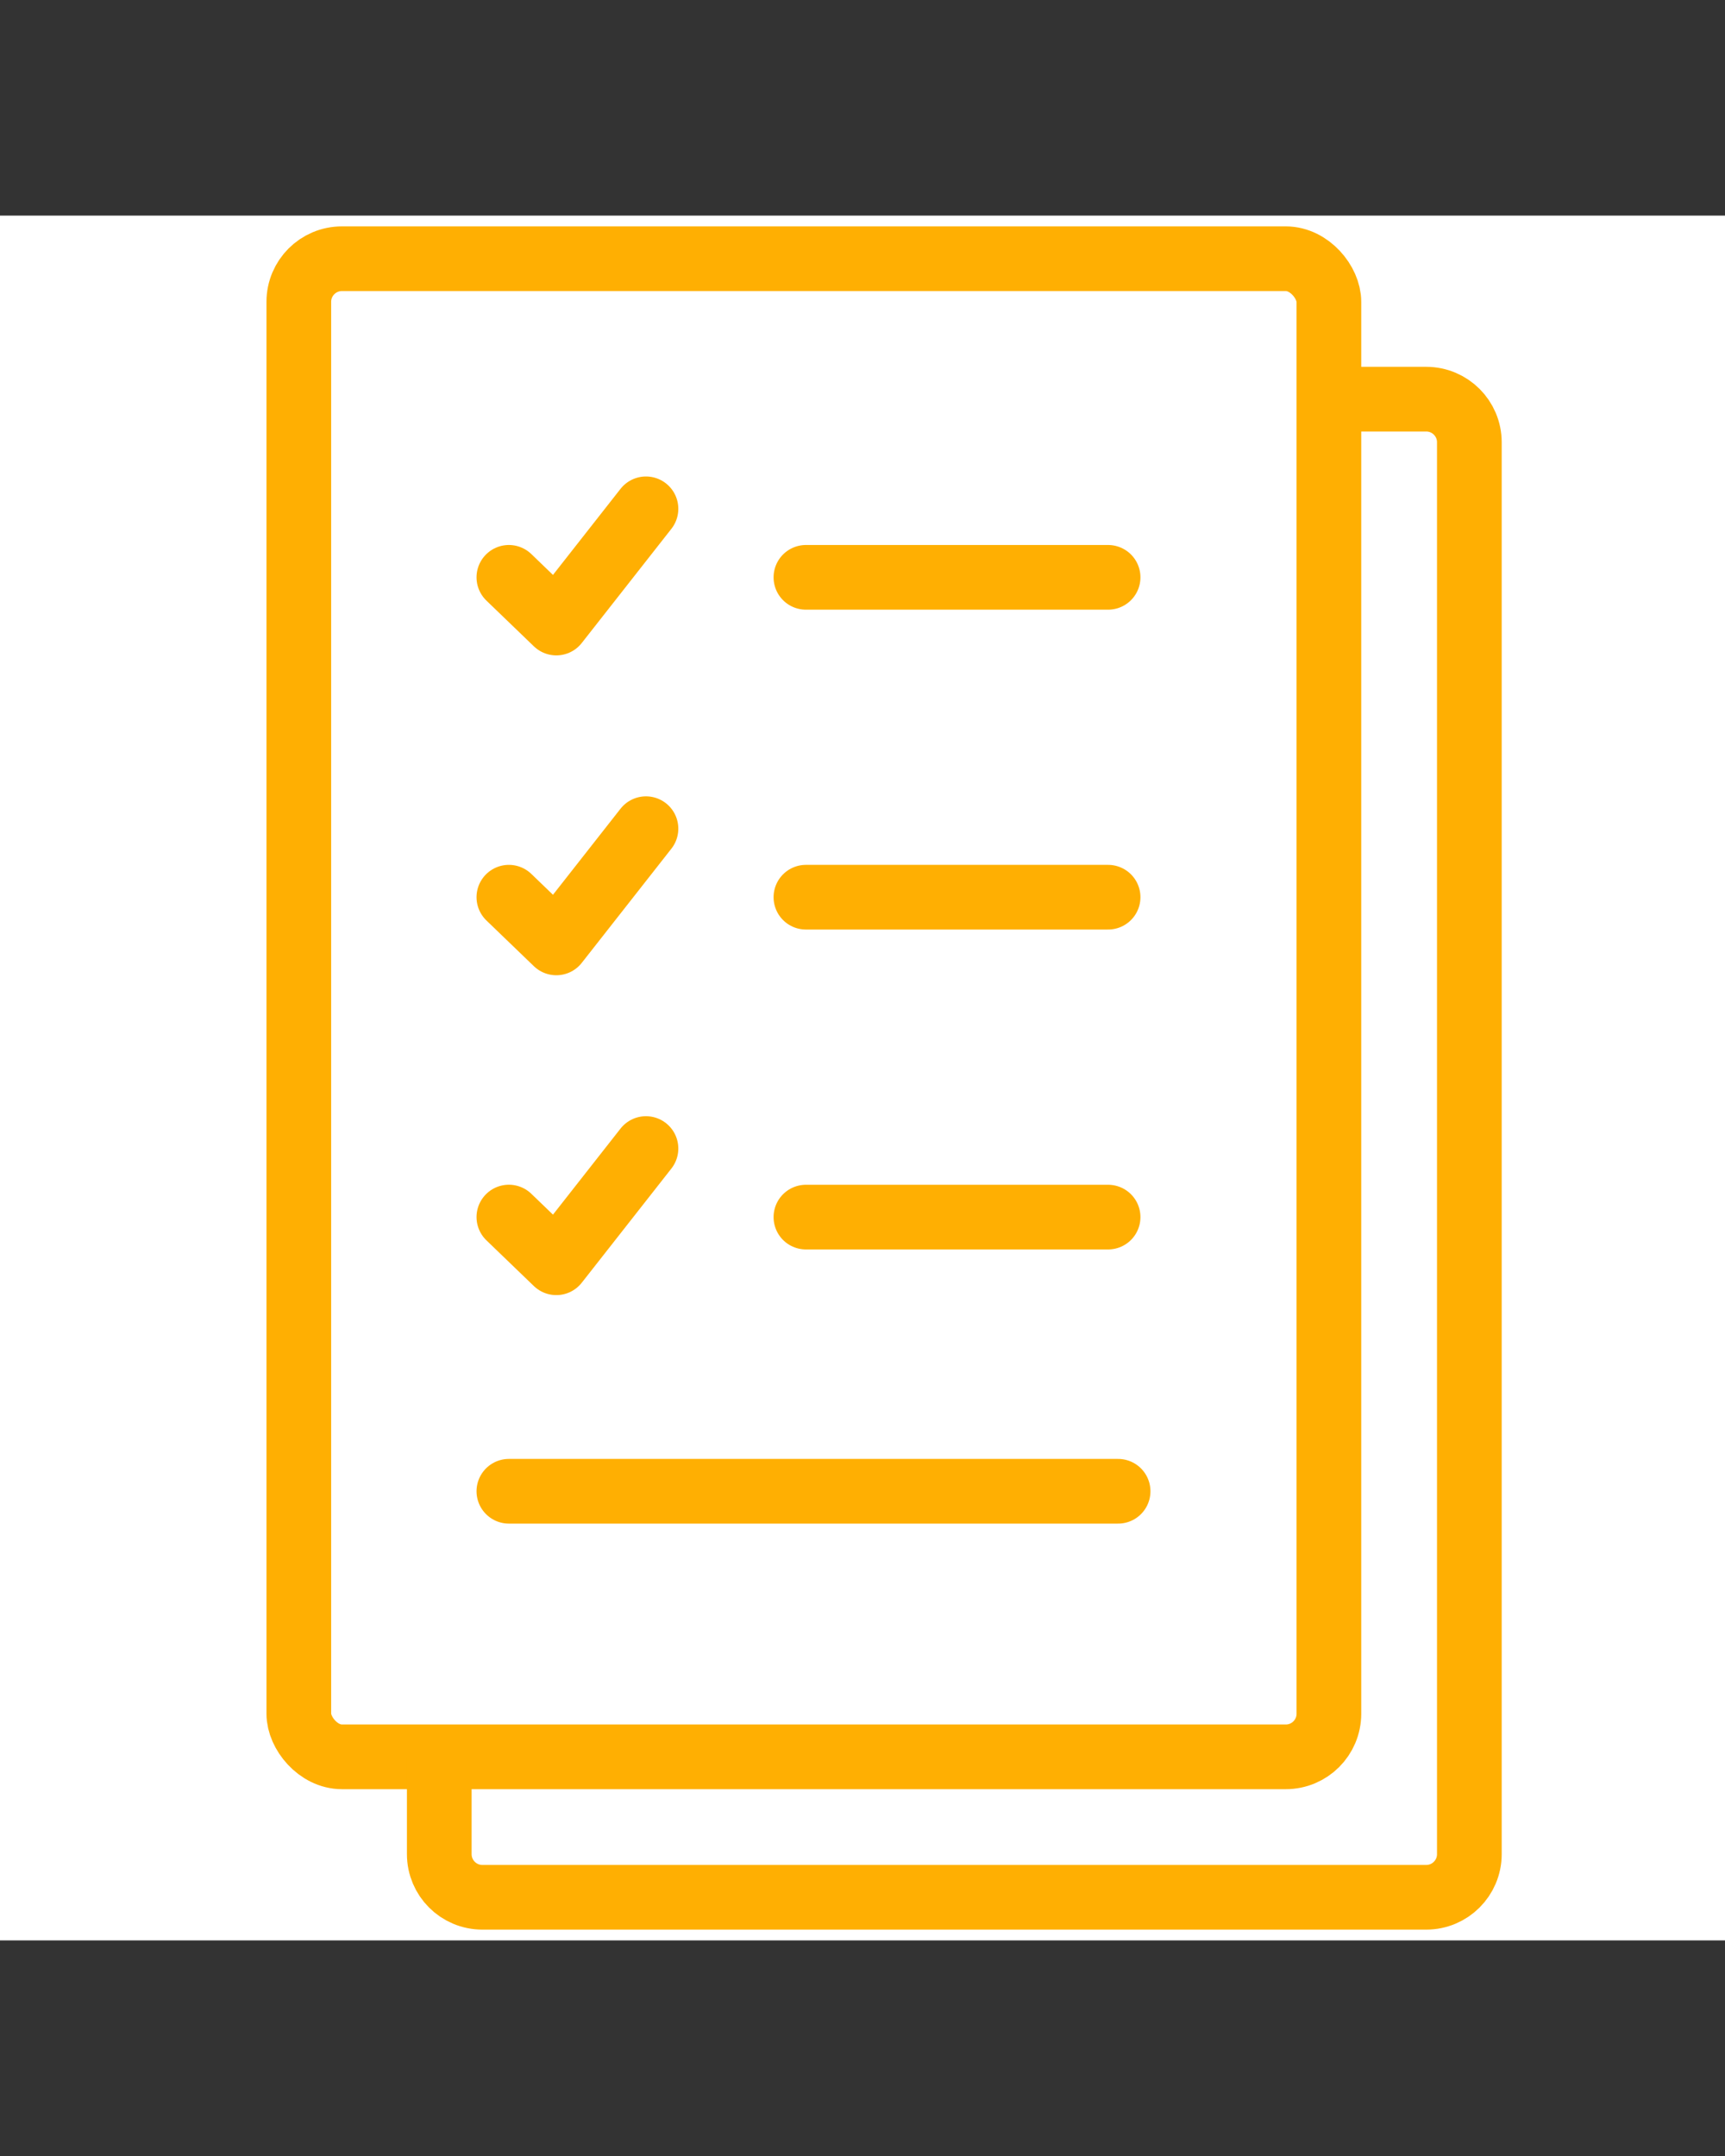
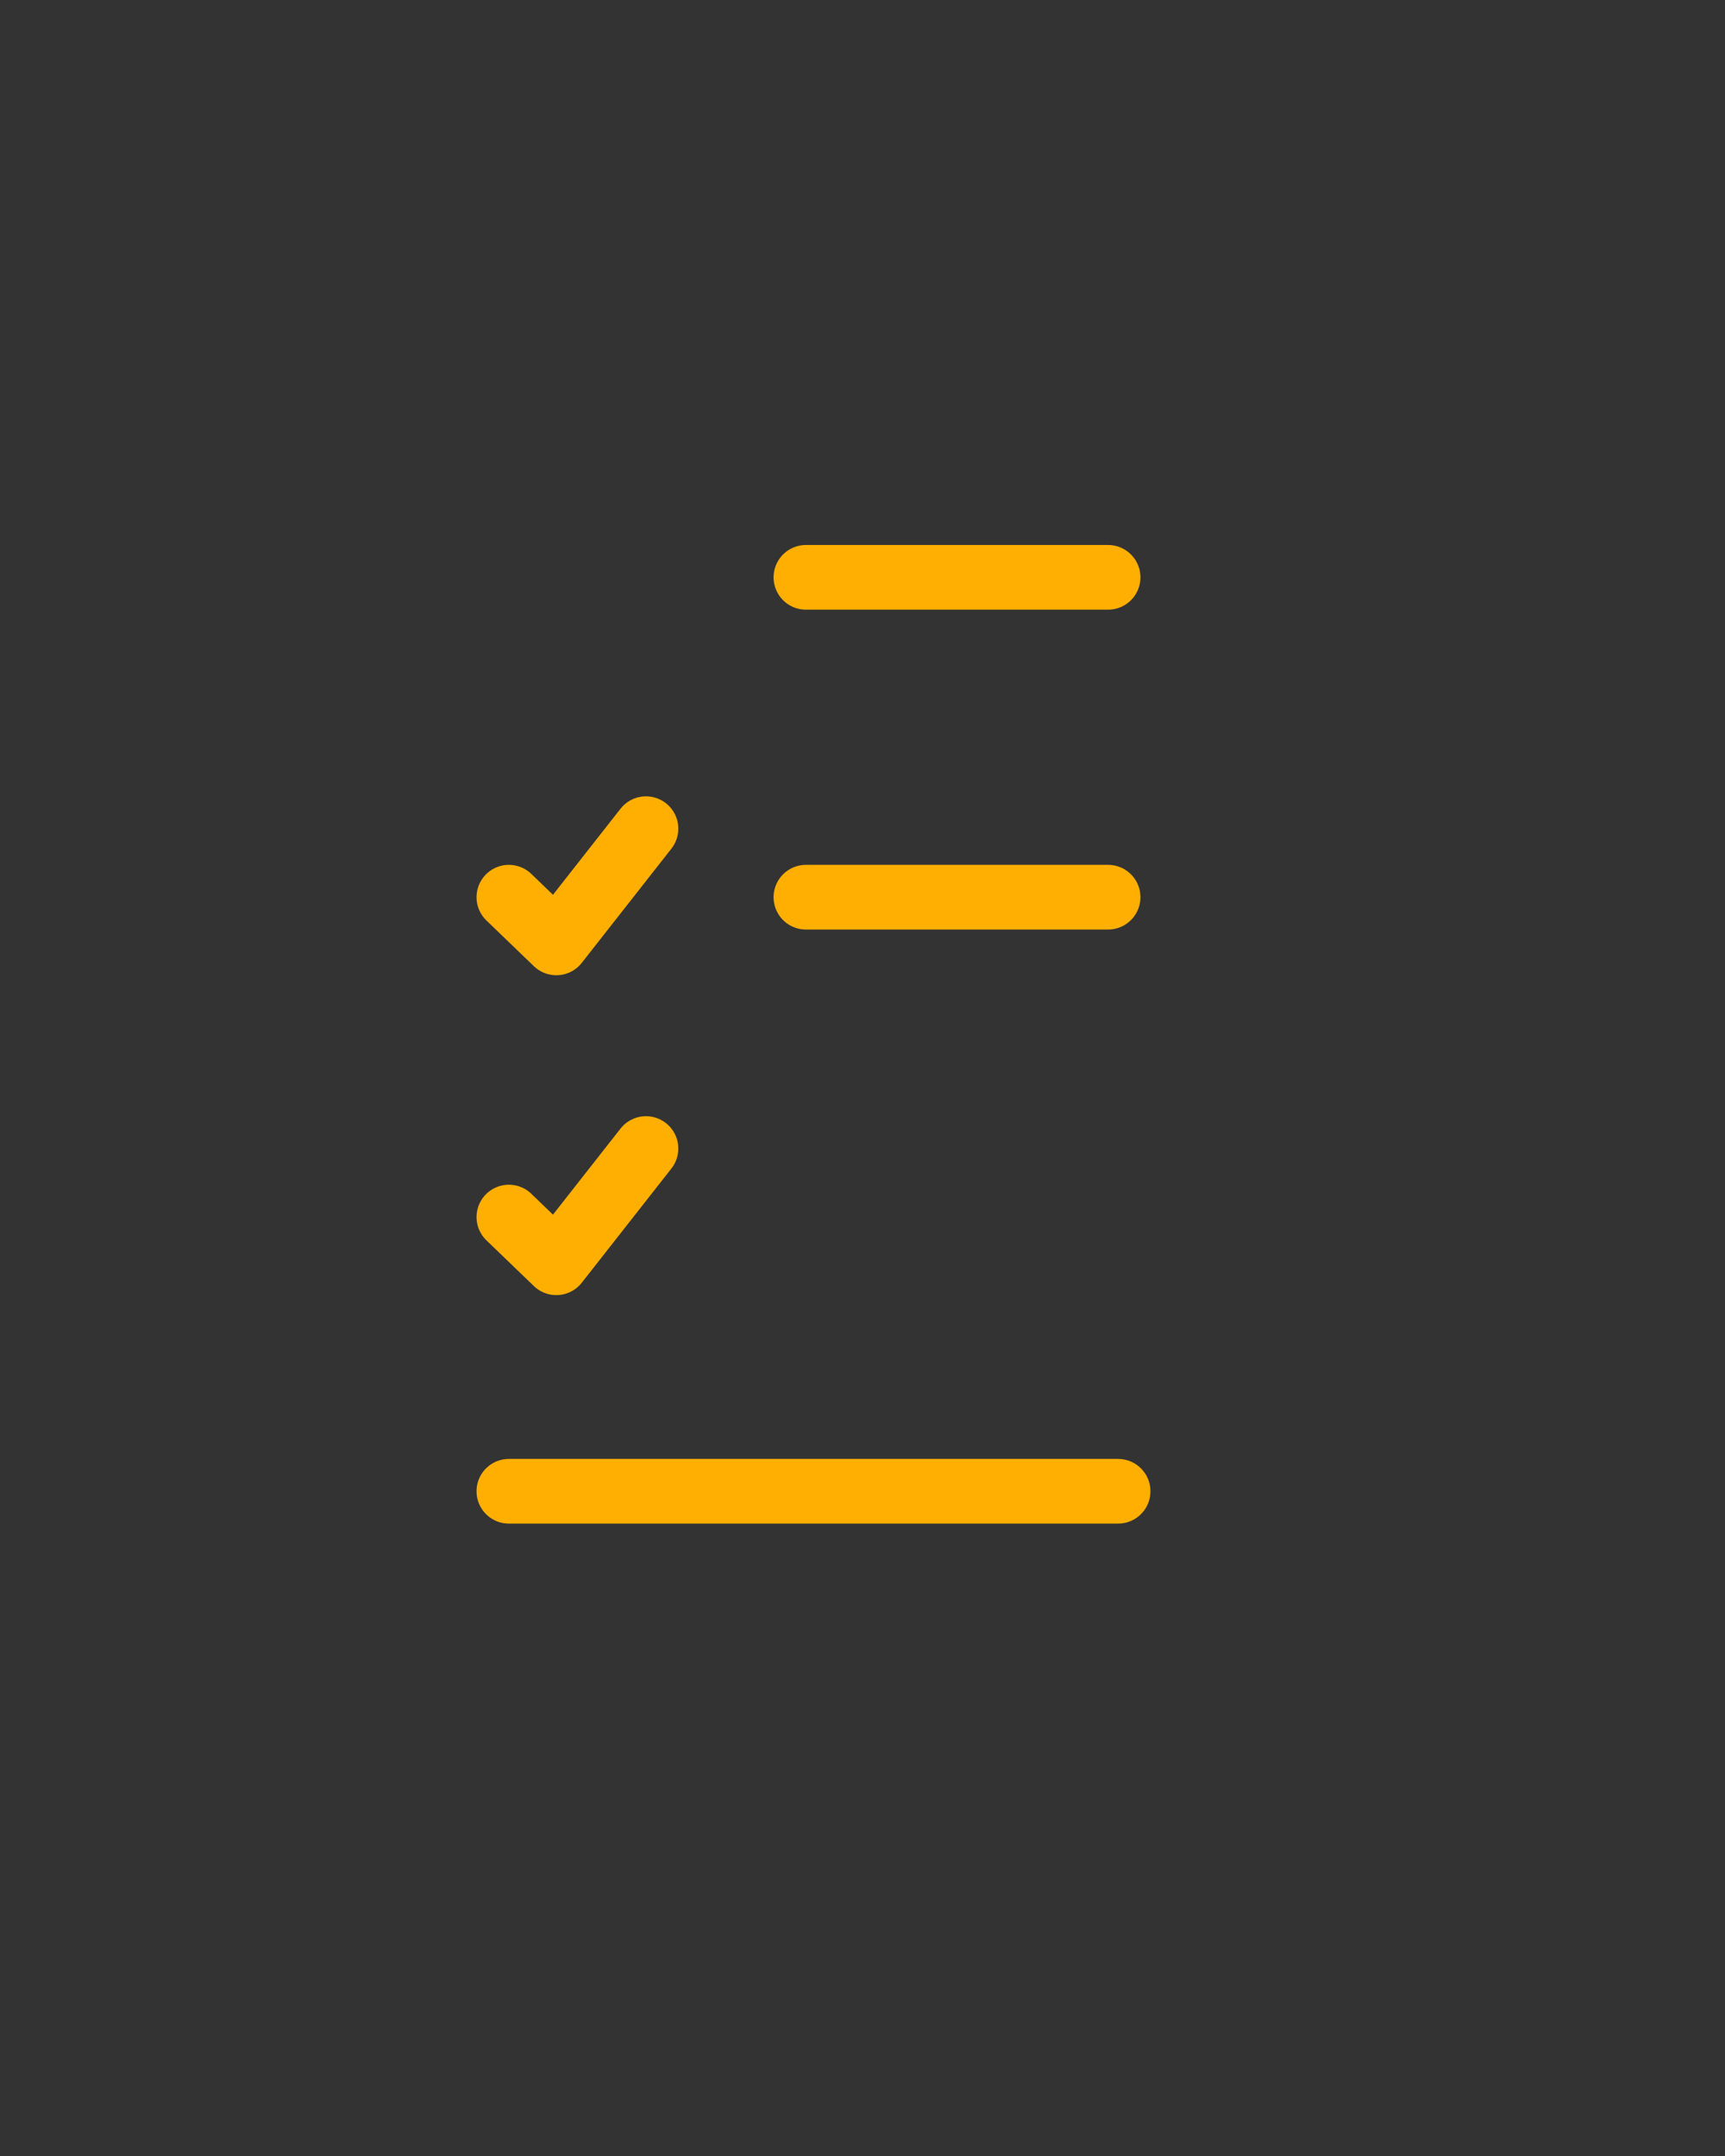
<svg xmlns="http://www.w3.org/2000/svg" width="40" height="50" viewBox="0 0 40 50" fill="none">
  <rect x="0" y="0" width="40" height="50" fill="#333333" stroke="none" />
-   <rect width="40" height="40" transform="translate(0 5)" fill="white" />
-   <rect x="6.929" y="6" width="23.886" height="34.743" rx="1" stroke="#FFAF02" stroke-width="1.5" />
  <path d="M18.688 13.389L25.695 13.389" stroke="#FFAF02" stroke-width="1.5" stroke-linecap="round" />
-   <path d="M11.8 13.389L12.9 14.449L14.979 11.8" stroke="#FFAF02" stroke-width="1.5" stroke-linecap="round" stroke-linejoin="round" />
  <path d="M18.688 20.807L25.695 20.807" stroke="#FFAF02" stroke-width="1.5" stroke-linecap="round" />
  <path d="M11.8 20.807L12.9 21.867L14.979 19.218" stroke="#FFAF02" stroke-width="1.5" stroke-linecap="round" stroke-linejoin="round" />
-   <path d="M18.688 28.226L25.695 28.226" stroke="#FFAF02" stroke-width="1.5" stroke-linecap="round" />
  <path d="M11.8 34.584L25.927 34.584" stroke="#FFAF02" stroke-width="1.5" stroke-linecap="round" />
  <path d="M11.8 28.225L12.9 29.285L14.979 26.636" stroke="#FFAF02" stroke-width="1.5" stroke-linecap="round" stroke-linejoin="round" />
-   <path d="M30.814 9.257H33.072C33.624 9.257 34.072 9.705 34.072 10.257V43C34.072 43.552 33.624 44 33.072 44H11.186C10.633 44 10.186 43.552 10.186 43V40.743" stroke="#FFAF02" stroke-width="1.5" />
</svg>